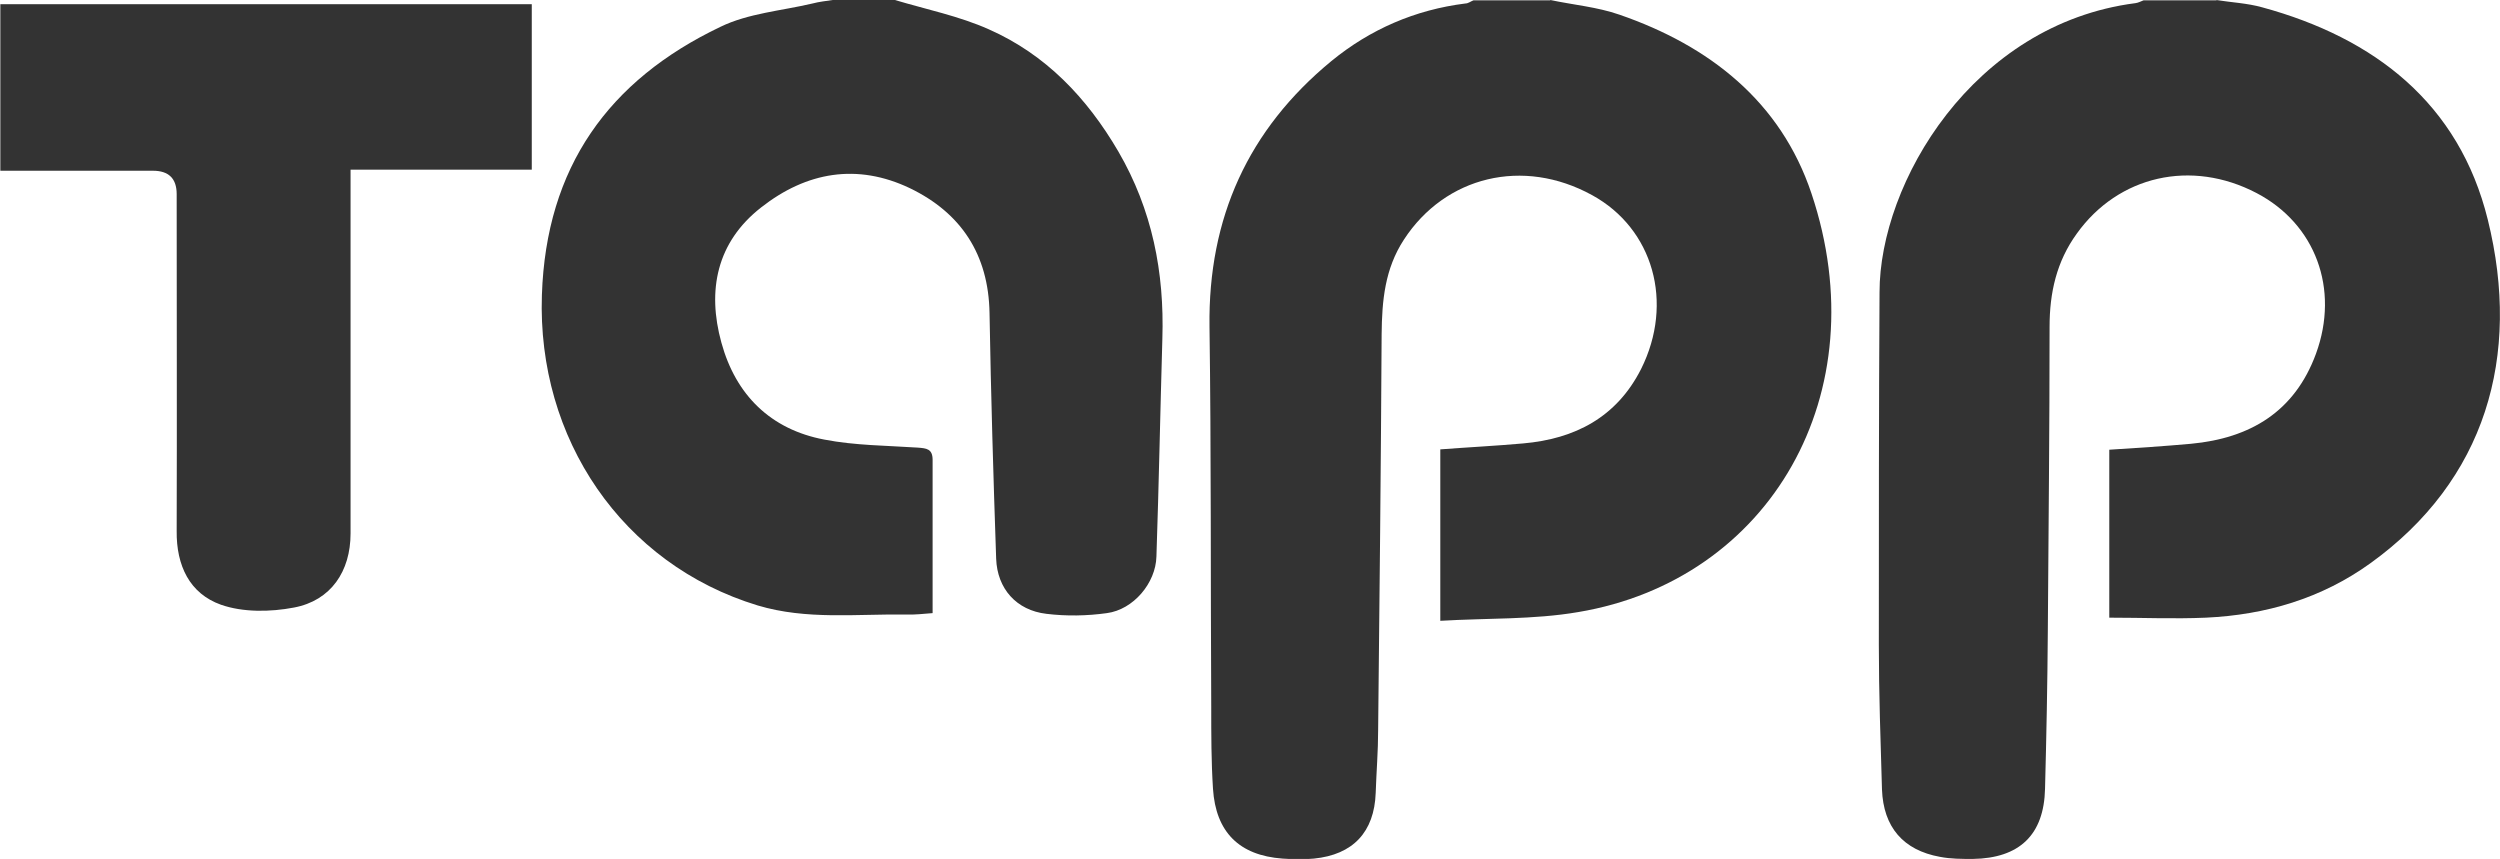
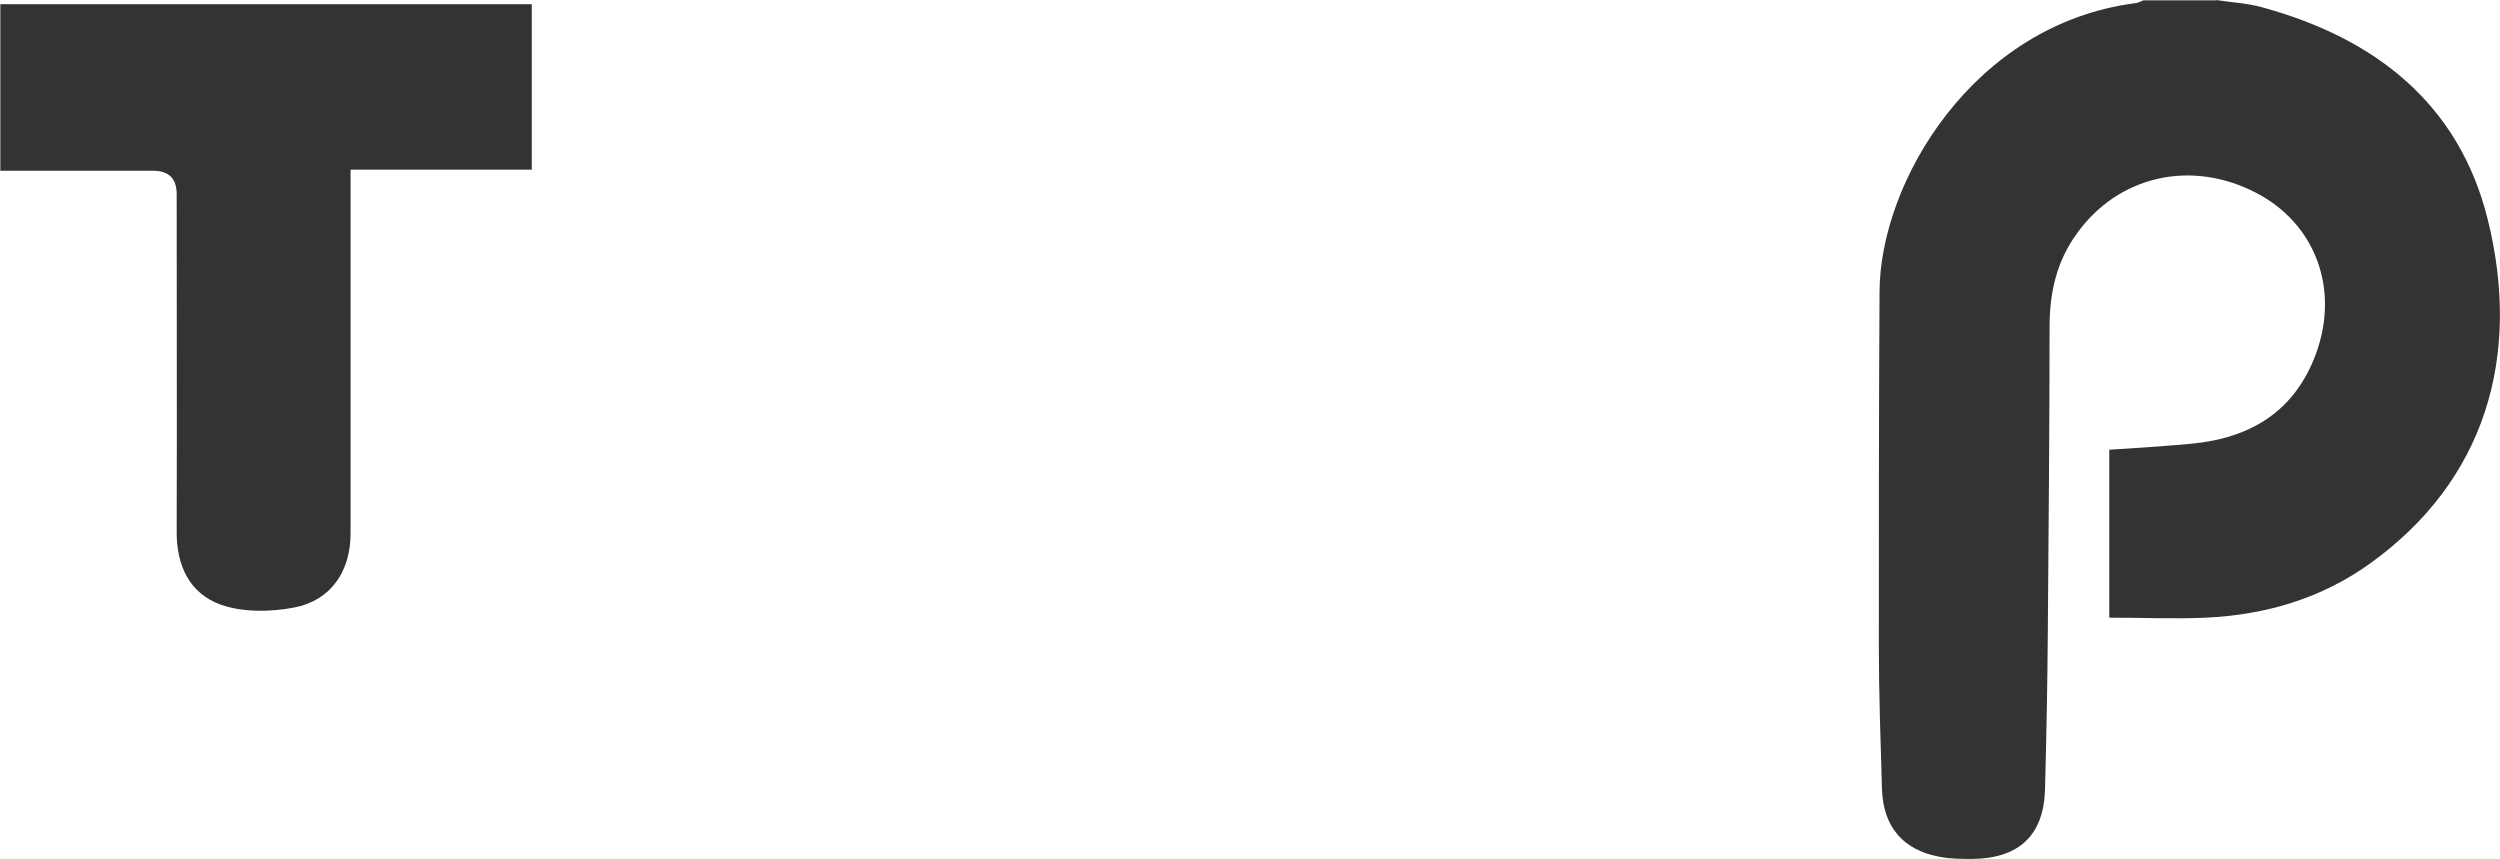
<svg xmlns="http://www.w3.org/2000/svg" id="Layer_1" data-name="Layer 1" width="716" height="246" version="1.1" viewBox="0 0 716 246">
-   <path d="M444,0c6.6,1.4,13.5,2,19.8,4.2,25.8,8.9,46.2,24.9,55,51.2,19.2,57.3-11.9,110.7-66.8,119.9-12.8,2.2-26.1,1.7-39.5,2.5v-49.1c7.9-.6,15.8-1,23.7-1.7,14.9-1.3,26.8-7.5,33.8-21.3,9.5-19,3.5-40.2-14-49.8-19.8-10.9-42.1-5.4-53.9,12.7-5.5,8.4-6.3,17.5-6.4,27.1-.2,37.8-.6,75.6-1,113.4,0,6-.5,12-.7,18-.4,11.2-6.5,17.7-17.7,18.8-3,.3-6,.2-9,0-12.4-.9-19.1-7.6-19.9-20-.5-7.8-.5-15.6-.5-23.5-.2-36.3,0-72.6-.5-108.9-.4-31.1,11.1-56.4,34.9-76,11.1-9.1,24-14.7,38.4-16.5.8,0,1.5-.6,2.3-.9,7.3,0,14.6,0,22,0Z" fill="#333" stroke-width="0" />
  <path d="M634.7,0c4.4.7,8.9.9,13.2,2.1,32.3,8.8,56.4,27.6,64.6,60.8,9.7,39.2-.7,74.7-33.6,98.4-14,10.1-30,14.8-47.1,15.6-9.1.4-18.2,0-27.7,0v-48.1c7.9-.5,15.6-1,23.4-1.7,17-1.6,29.7-9.2,35.8-25.8,6.8-18.6-.2-37.2-17-46-18.7-9.8-39.6-5-51.5,11.6-5.8,8-7.8,16.9-7.8,26.7,0,29-.3,58-.5,86.9-.1,15.1-.4,30.3-.8,45.4-.3,13.2-7.3,19.9-20.7,20.1-3.1,0-6.3,0-9.4-.6-10.5-1.9-16.2-8.5-16.6-19.3-.4-13.8-.9-27.6-.9-41.4,0-33.7,0-67.3.2-101,0-31.3,26.7-76.8,73.3-82.8.8-.1,1.5-.5,2.3-.8,7,0,14,0,21,0Z" fill="#333" stroke-width="0" />
-   <path d="M256.3,0c9,2.7,18.4,4.6,26.9,8.4,16.3,7.2,28.1,19.6,37.1,35,9.7,16.7,13.2,34.6,12.6,53.6-.6,20.8-1,41.6-1.7,62.4-.2,7.6-6.6,15.2-14.2,16.2-5.7.8-11.6.9-17.3.2-8.6-1-14.1-7.2-14.4-15.8-.8-23.4-1.5-46.9-1.9-70.4-.3-16.7-8.1-28.6-22.8-35.7-15.1-7.2-29.6-4.7-42.6,5.5-12.8,10-15.5,23.8-11.4,38.7,4.1,15,14.1,24.9,29.5,27.8,8.8,1.7,17.8,1.7,26.8,2.3,2.4.2,4.2.3,4.2,3.5,0,14.5,0,28.9,0,43.9-2.7.2-5.1.5-7.5.4-14.2-.2-28.6,1.6-42.6-2.6-38.8-11.8-63.2-47.8-61.8-88.9,1.2-36.6,19.1-61.5,51.1-76.8,8-3.9,17.5-4.6,26.4-6.7,1.9-.5,3.8-.7,5.8-1,6,0,12,0,18,0Z" fill="#333" stroke-width="0" />
  <path d="M152.2,48.6h-51.8c0,2.8,0,4.7,0,6.7,0,32.5,0,65,0,97.5,0,10.8-5.6,19.2-16.2,21.2-6.8,1.3-14.6,1.4-20.9-.8-9-3.2-12.8-11.2-12.7-21.1.1-32.2,0-64.3,0-96.5q0-6.7-6.8-6.7c-14.5,0-28.9,0-43.7,0V1.2h152.2v47.4Z" fill="#333" stroke-width="0" />
</svg>